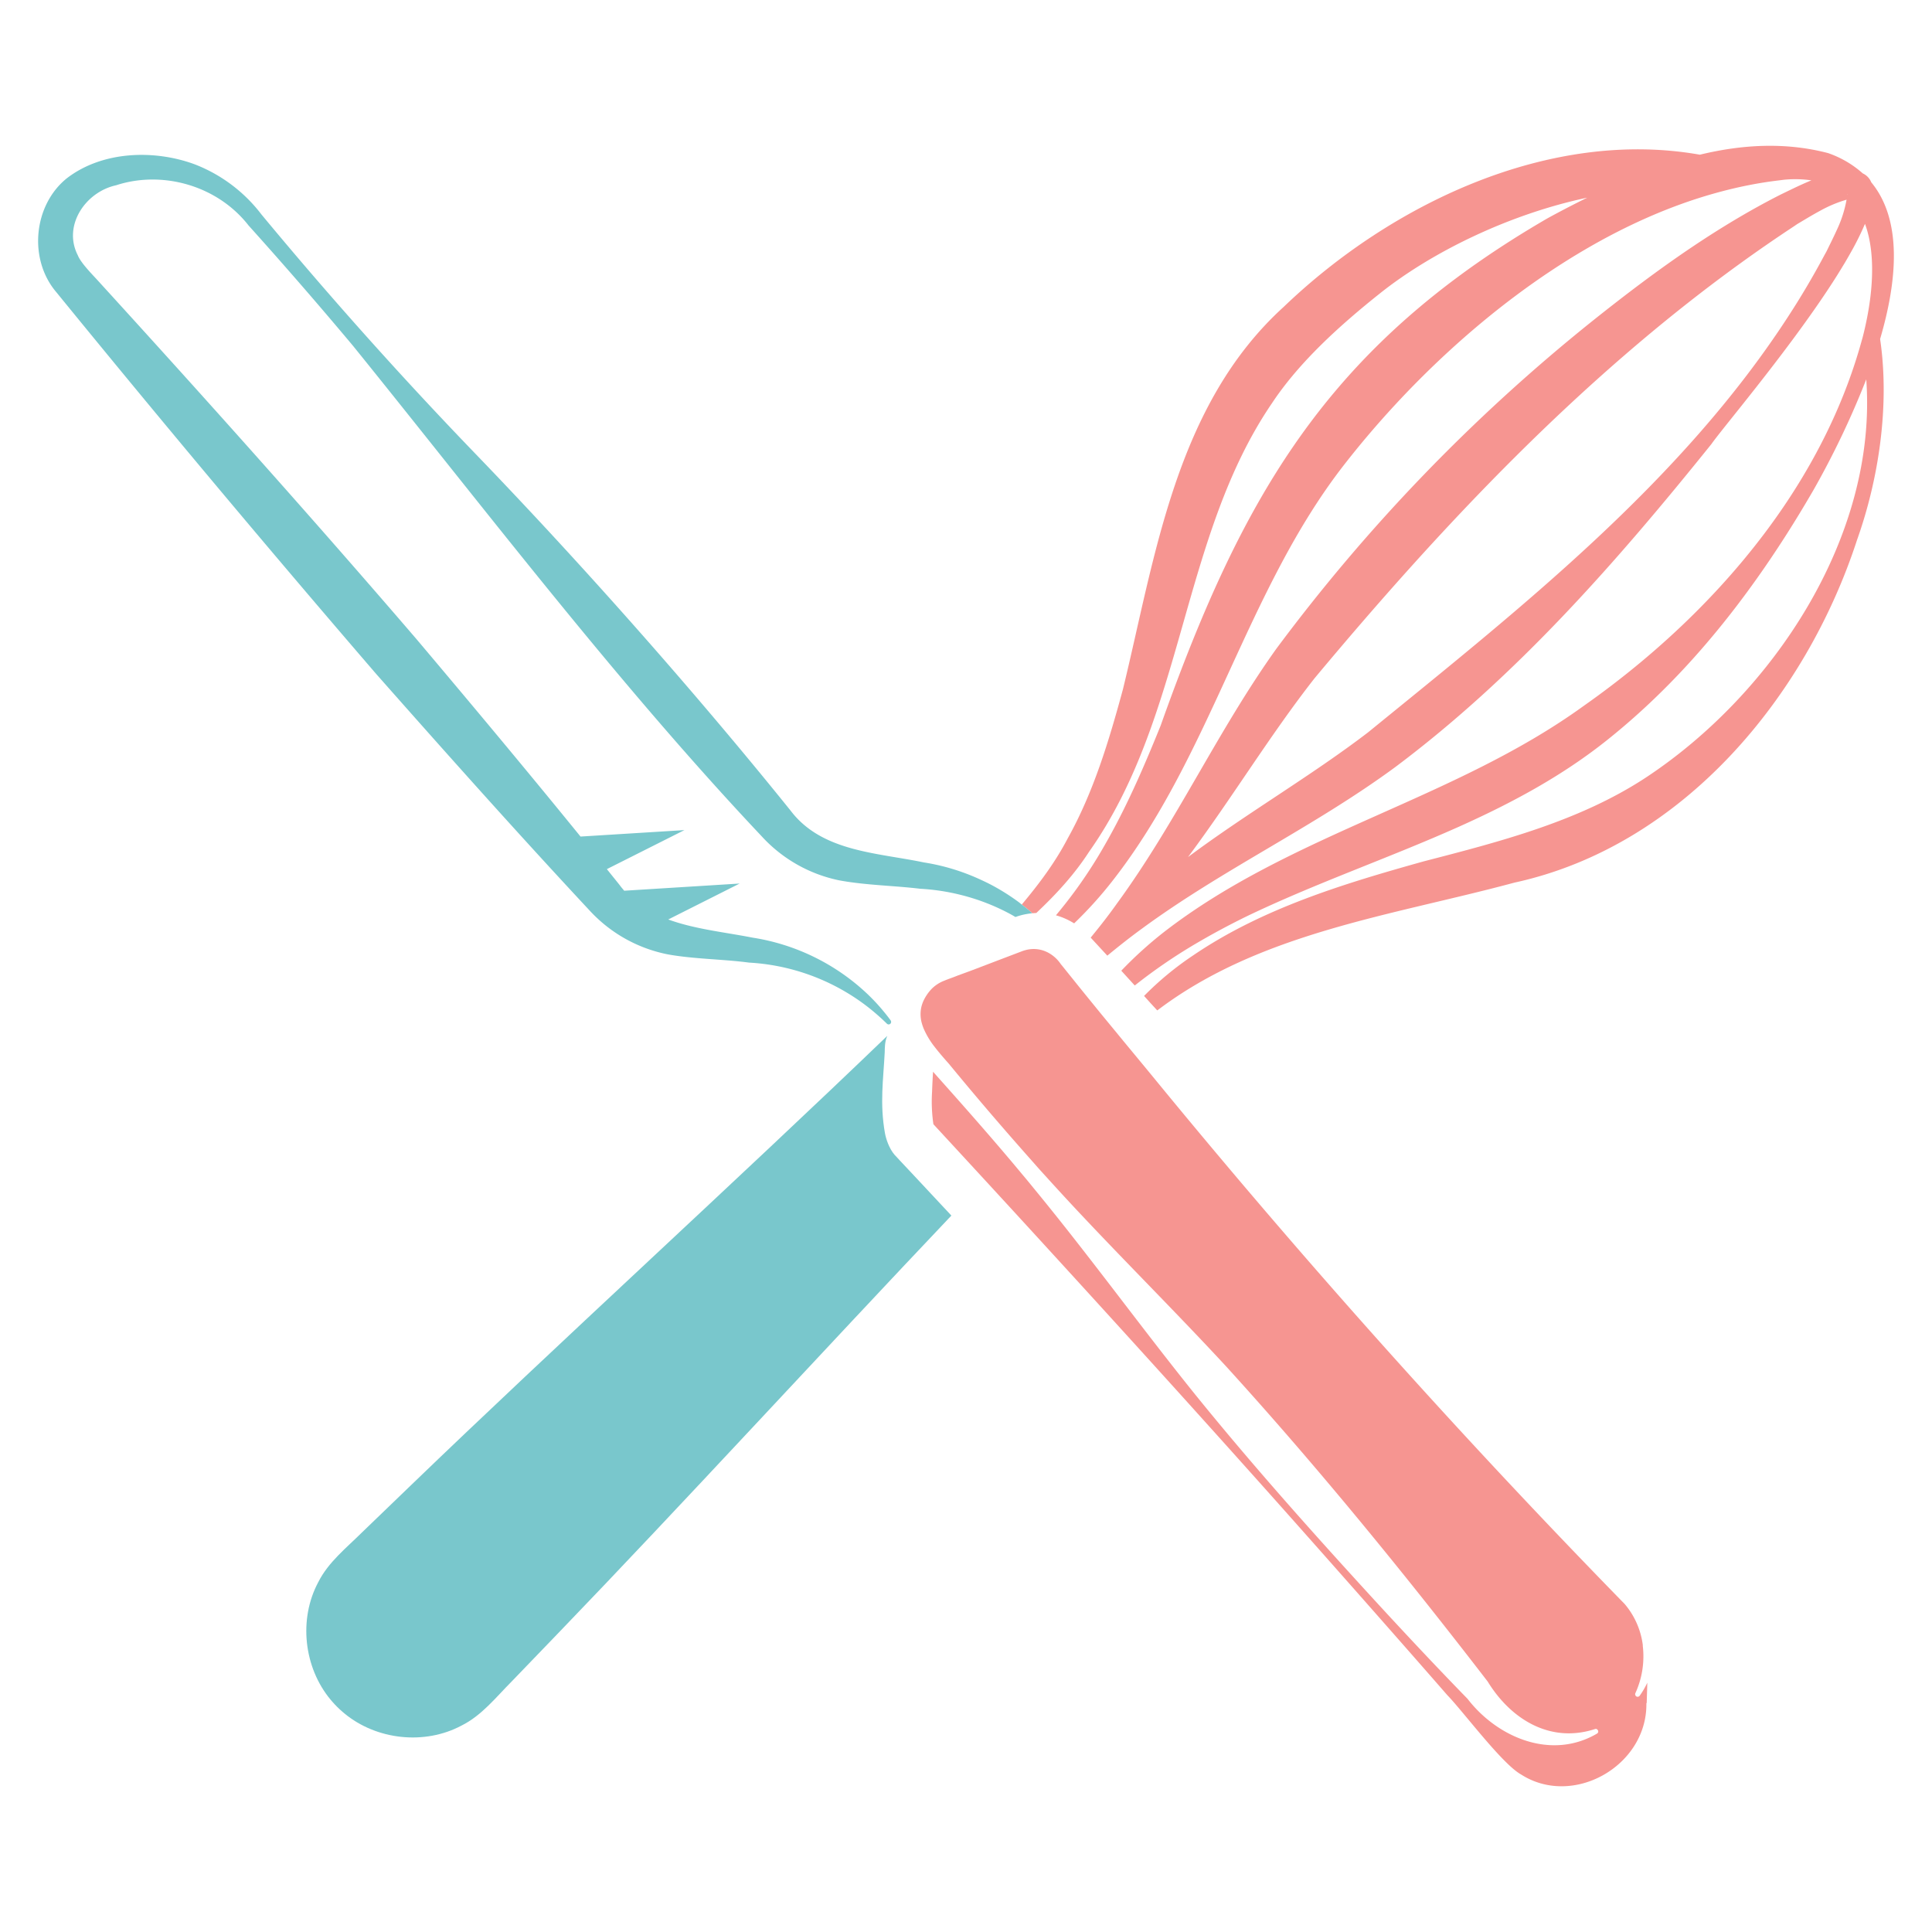
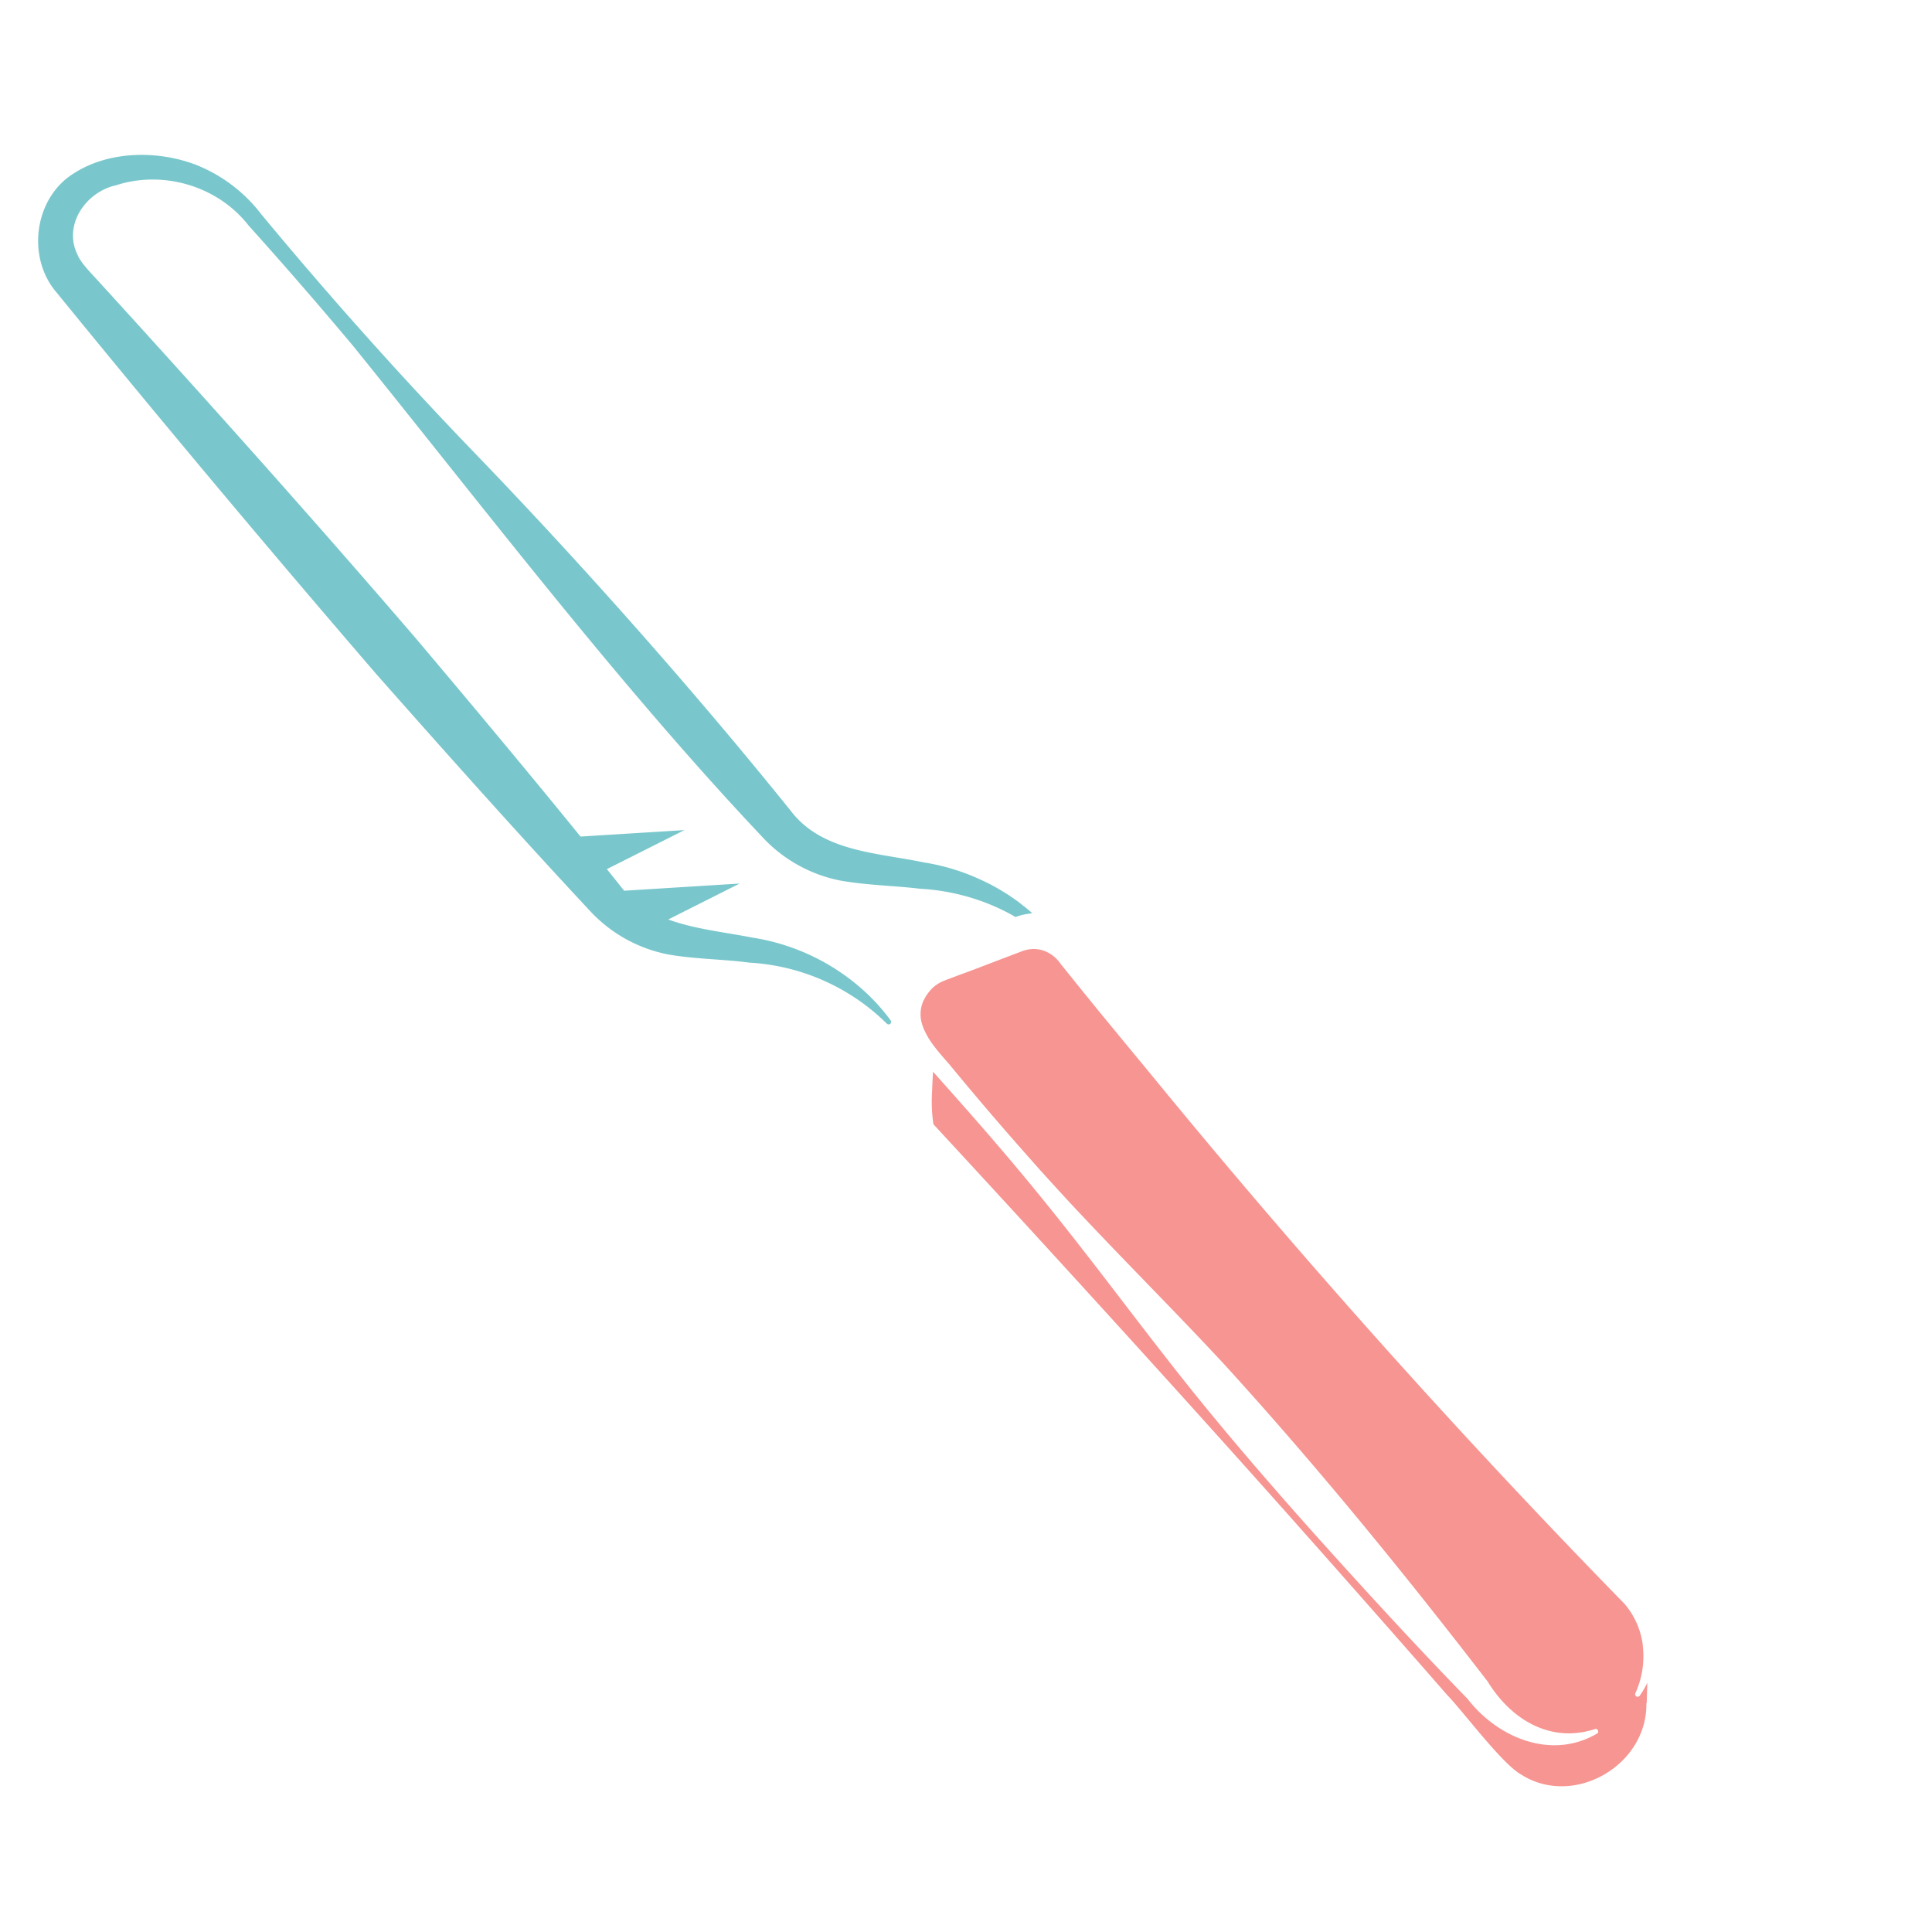
<svg xmlns="http://www.w3.org/2000/svg" id="Layer_1" data-name="Layer 1" viewBox="0 0 1000 1000">
  <defs>
    <style>.cls-1{fill:#f69591;}.cls-2{fill:#79c7cc;}</style>
  </defs>
-   <path class="cls-1" d="M968.56,94.35a8.64,8.64,0,0,0-4.39-4.6,52.75,52.75,0,0,0-18-10.52c-22.12-5.77-44.51-4.44-66.33.84C802,66.32,720.09,105.45,664.47,158.81c-56,50.86-66.44,129.06-83.23,197.92C574,383.44,566,410.06,552.62,434c-6.47,12.41-14.81,23.52-23.76,34.2,1.12.86,2.23,1.73,3.31,2.63.73.61,1.45,1.25,2.16,1.88.69-.07,1.37-.12,2.06-.15,10.19-9.59,19.68-19.86,27.36-31.75,49.48-70.08,47.38-162.88,94.62-232.11C672.66,187.1,694,168,714.23,151.88c26.67-21.29,66.77-41,107.33-49.57-7,3.45-13.83,7-20.46,10.62-34.64,20.09-62.83,41.24-86.51,64.33-34.14,33.3-58.87,70.65-79.93,114.73-12.15,25.44-23.09,53.13-33.91,83.57-8.12,20.08-16.64,39.91-27.1,58.6-2.69,4.81-5.47,9.56-8.45,14.2a241.42,241.42,0,0,1-18.65,25.4,34,34,0,0,1,5,1.81,36.71,36.71,0,0,1,4.42,2.36,205.74,205.74,0,0,0,19.86-22C627,390.51,645,305.8,695.58,240.74c32.16-41.33,75.85-82.94,124.91-111.61,21.4-12.52,43.83-22.55,66.77-29,5.94-1.67,11.92-3.12,17.92-4.3q7.74-1.53,15.52-2.45c.92-.11,1.84-.25,2.76-.35a58.7,58.7,0,0,1,14.12.32c-3.28,1.33-6.5,2.82-9.68,4.34-2.08,1-4.14,2-6.2,3L919.13,102q-4.64,2.4-9.2,4.92c-11.5,6.36-22.67,13.27-33.57,20.57-18.2,12.2-35.66,25.49-52.75,39.15A921,921,0,0,0,660.48,336c-30.57,42.89-51.64,89.69-82.37,131.68-4.25,6-8.83,11.87-13.58,17.63l.15.16,1.05,1.14,2.4,2.6,1.21,1.31,2.28,2.47,1.53,1.66c5.86-4.83,11.8-9.54,17.94-14,41.84-30.73,88.49-52.33,130.86-83.43,63-47.13,115-106.61,163.9-167.4,4.24-6.1,23.78-29.31,42.9-55.22C936.57,164,944.31,153,950.91,142.5q2-3.21,3.89-6.35c1.19-2,2.33-4,3.4-5.91a142.88,142.88,0,0,0,7.11-14.37c4,10.81,4.41,24.2,2.84,37.5-.46,3.88-1.09,7.75-1.84,11.54-.66,3.33-1.4,6.6-2.23,9.77-.21.8-.46,1.6-.68,2.41-8.23,29.53-21.61,57.25-38.6,82.78-27.7,41.58-65,77.34-105.17,105.56-66.91,48.42-151.29,66-217.17,117a207.13,207.13,0,0,0-22.08,20l3.43,3.78,3.54,3.88a276,276,0,0,1,33.34-22.67c8.15-4.75,16.51-9.18,25.06-13.36,35.47-17,73.27-30,109.42-46.17,27.25-12.22,53.56-26.28,77.22-45.27,29.51-23.64,54.39-51.58,75.92-81.72,11-15.37,21.11-31.3,30.5-47.54a445.18,445.18,0,0,0,27.16-57c5.92,81-48.16,162.76-114.39,206.31-34.25,22.39-74.8,32.87-114.56,43.14-41.32,11.54-83.5,24.27-119.43,48.69a159.85,159.85,0,0,0-25.42,21l3.29,3.65L599,523c53.12-40.33,121.19-49,184.84-66.15,87.35-19,151.05-96.47,177.39-177.47,11.11-31.18,17-69.3,11.91-103.91C982.14,144.86,984.63,113.85,968.56,94.35Zm-20.91,31.18c-.72,1.48-1.45,2.95-2.15,4.4-.48.91-1,1.8-1.48,2.71q-8.64,16.13-18.54,31.31C869.74,249.83,786.77,315,708.13,379.05c-29.35,22.47-63,42-93.23,64.58,22.7-30.43,42.54-63.26,65.49-92.53C746,272.47,817.58,196.45,900.87,136.25q13.47-9.74,27.36-18.9l2-1.36,5.2-3.1c2.18-1.29,4.38-2.56,6.6-3.76a66,66,0,0,1,13.75-5.77A62.53,62.53,0,0,1,950.75,119C949.76,121.19,948.71,123.37,947.65,125.53Zm8.49-24.79c-.29-.52,0-.42,0,0Z" />
  <path class="cls-1" d="M846.88,878a1.45,1.45,0,0,1-.17-.18,1.29,1.29,0,0,1-.25-1.42A45.82,45.82,0,0,0,850.31,852c0-.1,0-.19,0-.28a2,2,0,0,1,0-.26,40.75,40.75,0,0,0-9.41-21.26Q713,699.26,596.78,557.37l-3-3.65-12.54-15.17-.28-.35-2.26-2.74c-.78-1-1.57-1.9-2.35-2.86l-.37-.45-5.9-7.17-2.35-2.88c-.81-1-1.62-2-2.44-3q-4.29-5.26-8.56-10.56l-1-1.26-1.52-1.89c-.31-.37-.61-.75-.92-1.13l-1.74-2.17-.66-.82c-.62-.78-1.25-1.54-1.87-2.31a18.26,18.26,0,0,0-6.45-5.85,16.87,16.87,0,0,0-2.13-.95,16,16,0,0,0-4.35-.92,16.4,16.4,0,0,0-5,.46c-.42.11-.84.22-1.26.36s-.79.26-1.19.43L516.78,497l-13.1,5L495.54,505c-2.43,1-4.71,1.73-6.83,2.62a18.53,18.53,0,0,0-6.37,4.1A23,23,0,0,0,478,518a16.9,16.9,0,0,0-1.22,3.75,17.22,17.22,0,0,0,.39,8,25.16,25.16,0,0,0,.88,2.57,42.68,42.68,0,0,0,5.69,9.51c2.31,3,4.92,6,7.42,8.81q17.63,21.44,35.94,42.26,3.84,4.37,7.69,8.71l2.39,2.71c1.77,2,3.57,3.94,5.35,5.91,29.83,33,61.76,64.21,92,96.9C682.13,759.43,726.84,814.3,770,870.33c11.93,19.47,32.3,32.2,55.57,24.62a1.09,1.09,0,0,1,1.35.44,1.24,1.24,0,0,1-.32,1.92c-23.51,13.81-51.38,2.24-67-18-16.48-16.91-32.6-34.13-48.55-51.49-31.86-34.77-63.26-69.94-92.9-106.61-27.79-34.56-53.87-70.59-82-104.84-1.78-2.17-3.55-4.37-5.36-6.53l-1.93-2.3q-3.68-4.44-7.39-8.81c-12.63-14.9-25.5-29.42-38.53-44-.21,3.52-.39,6.95-.5,10.34a80.86,80.86,0,0,0,.69,16.82l1.59,1.73q12.42,13.45,25.13,27.25l7.52,8.18c2.49,2.72,5,5.43,7.5,8.16,41,44.71,83.1,91,122.11,134.6,25.66,28.6,76.91,86.62,102.14,115.59,8.05,8.25,28.3,35.55,38.17,41.06,26.79,17.21,64.82-4.18,64.88-36.17l0-.7.16-.17.32-10.44a43.67,43.67,0,0,1-4,6.8A1.31,1.31,0,0,1,846.88,878Z" />
-   <path class="cls-2" d="M465.61,600.51,464,598.75l-.95-1c-2.85-3.27-4.47-8.28-5-11.22-2.74-15.49-.84-27.55-.12-41.87.05-2.51,0-5.44,1.33-8.51-77,74.11-170.81,159.58-246.49,232.55l-25.19,24.27c-8.25,8.21-17.65,15.55-22.87,26-10.2,19.07-7.51,44,6.35,60.72l.93,1.08c.79.9,1.6,1.79,2.46,2.64v0h0c.85.86,1.74,1.67,2.65,2.46l1.07.92c16.7,13.87,41.64,16.55,60.72,6.36,10.47-5.21,17.8-14.63,26-22.87l24.27-25.2c63.45-65.85,136.54-145.58,203.27-215.9q-10.17-10.87-20.2-21.63Z" />
  <path class="cls-2" d="M532.17,470.83c-1.08-.9-2.19-1.77-3.31-2.63-.41-.32-.81-.65-1.22-1a112.77,112.77,0,0,0-13.7-8.74c-2.41-1.3-4.89-2.48-7.39-3.61a110.37,110.37,0,0,0-28.4-8.47c-24.39-5.09-52.79-5.5-68.95-26.82-49.88-61.94-108.33-127.91-163.9-185.5Q188,174.57,135.32,111a79.3,79.3,0,0,0-34.68-26c-20.94-7.68-47.67-6.85-66,7.24C17.31,106.12,14.64,134,29,151.05q81.48,100,165.72,197.8c36.45,41.24,73,82.25,110.63,122.61A74.56,74.56,0,0,0,345.76,494c13.44,2.43,28.68,2.46,41.92,4.24a110.5,110.5,0,0,1,57.23,19.81,107.87,107.87,0,0,1,9.07,7.12c1.73,1.51,3.43,3.06,5.08,4.69a1.28,1.28,0,0,0,2.11-1.34,1.23,1.23,0,0,0-.16-.35c-1.39-1.92-2.89-3.78-4.43-5.61a101.06,101.06,0,0,0-7.93-8.38,111.39,111.39,0,0,0-59.19-28.87c-14.11-2.79-29.82-4.35-43.57-9.39l36.95-18.6h0l-59.75,3.72c-.83-1-1.64-1.94-2.41-3-2.18-2.73-4.38-5.45-6.57-8.18l40.14-20.2h0l-53.77,3.34c-27.92-34.35-56.36-68.36-84.91-102.19-53.79-62.59-108.85-124.1-164.46-185.08-3-3.36-9.24-9.51-10.85-13.62C32.43,116.8,44.2,99.35,60.12,95.89c23.56-7.72,52.15-.19,68.56,20.84q27.6,30.69,54.09,62.33c68.14,84.31,136.91,174.78,211.37,253.69a74.76,74.76,0,0,0,40.21,22.91c13.59,2.54,28.47,2.73,41.92,4.36a111.6,111.6,0,0,1,21.81,3.38,109.81,109.81,0,0,1,25,9.8l1,.56c.51.28,1,.59,1.52.88a37.58,37.58,0,0,1,3.6-1.09l.3-.08.51-.1a35.79,35.79,0,0,1,4.29-.66C533.62,472.08,532.9,471.44,532.17,470.83Z" />
</svg>